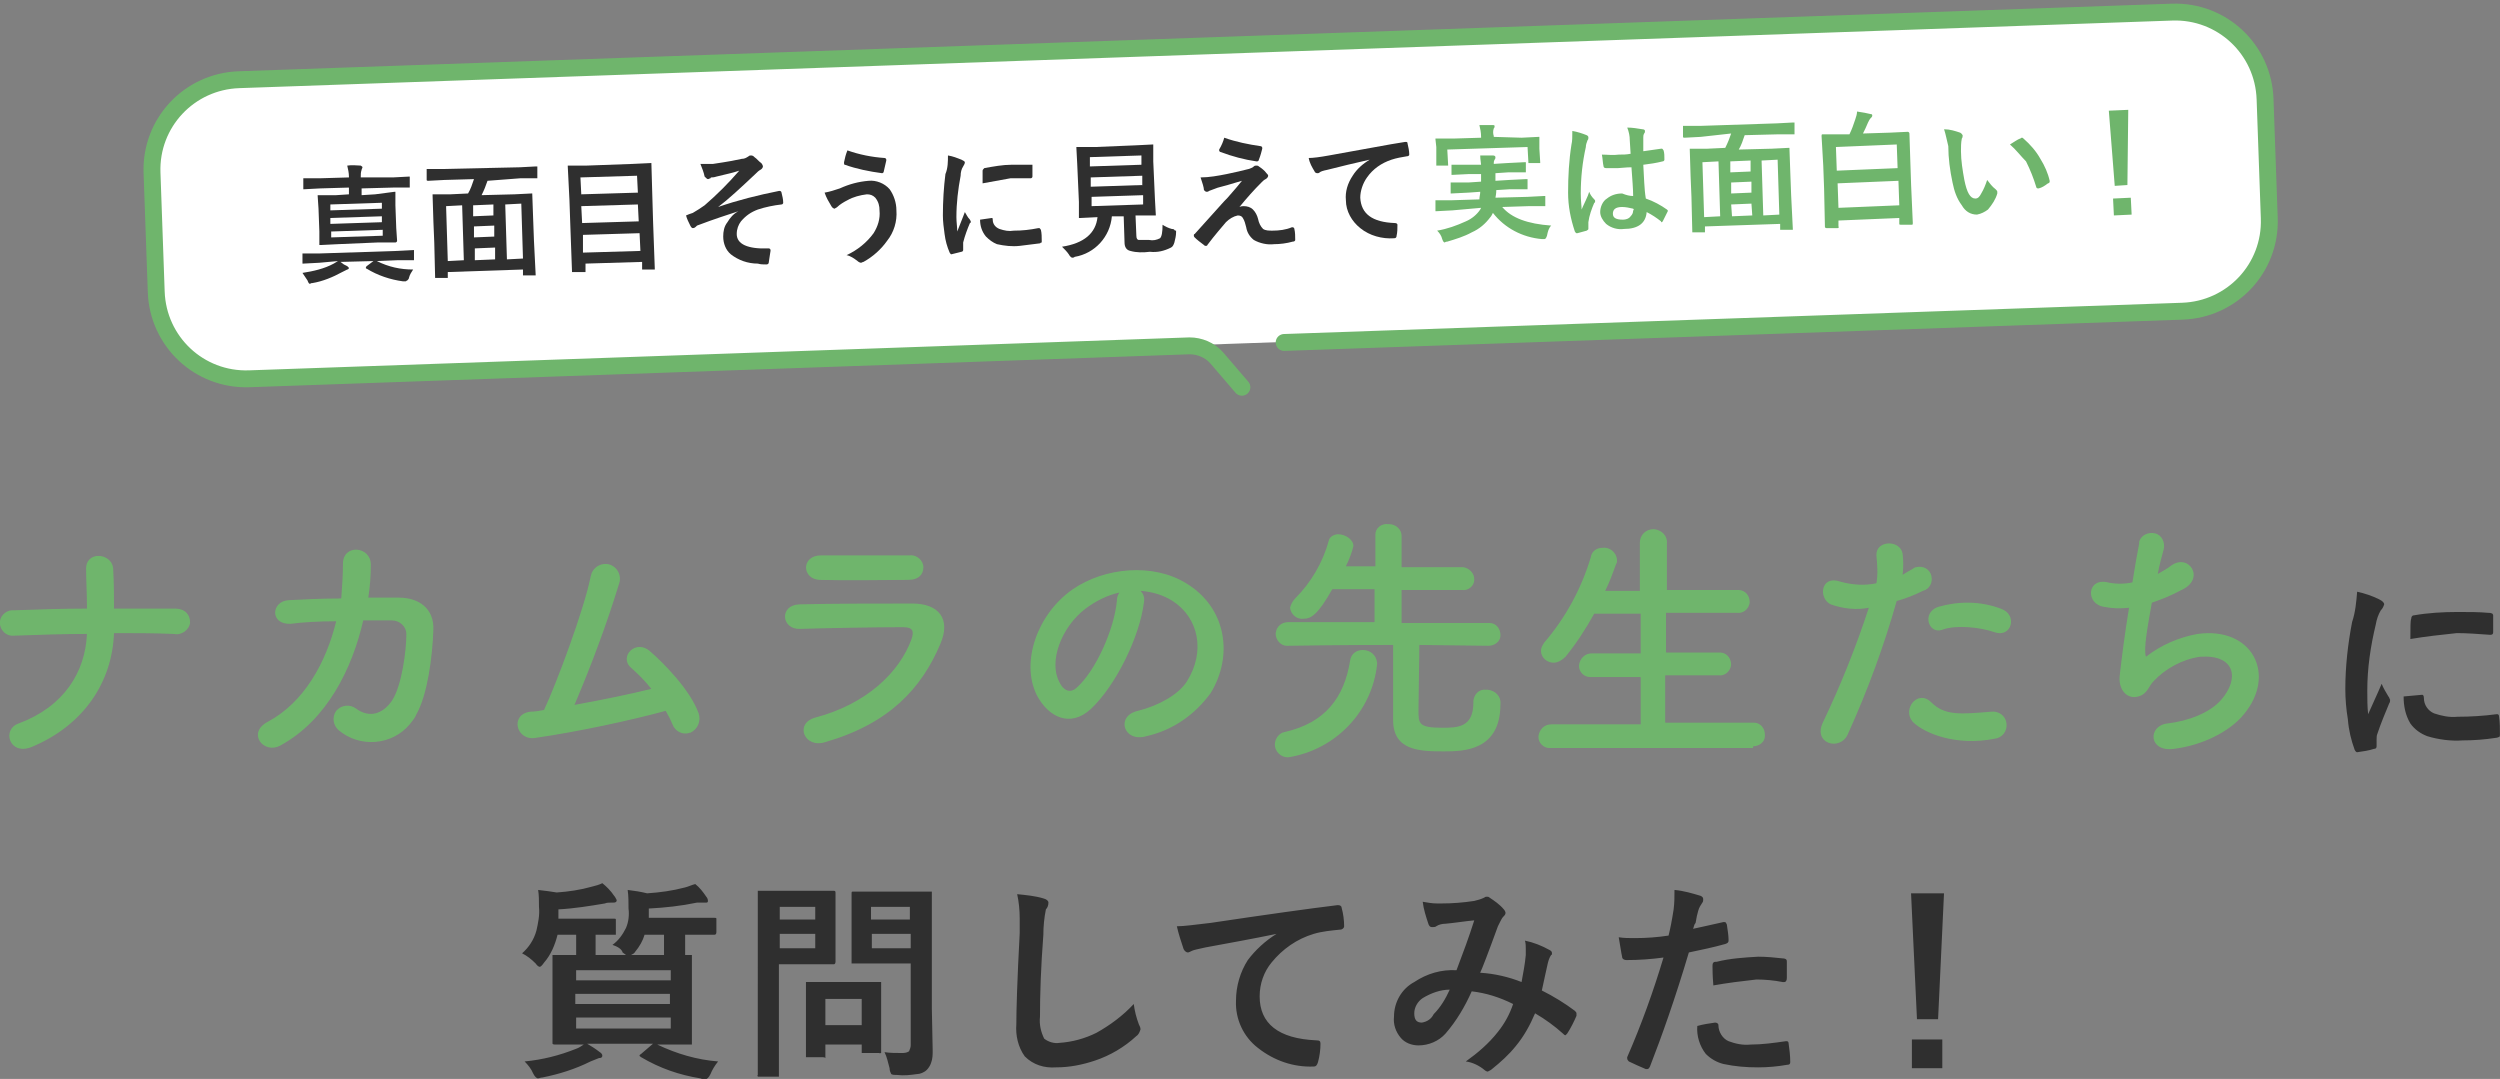
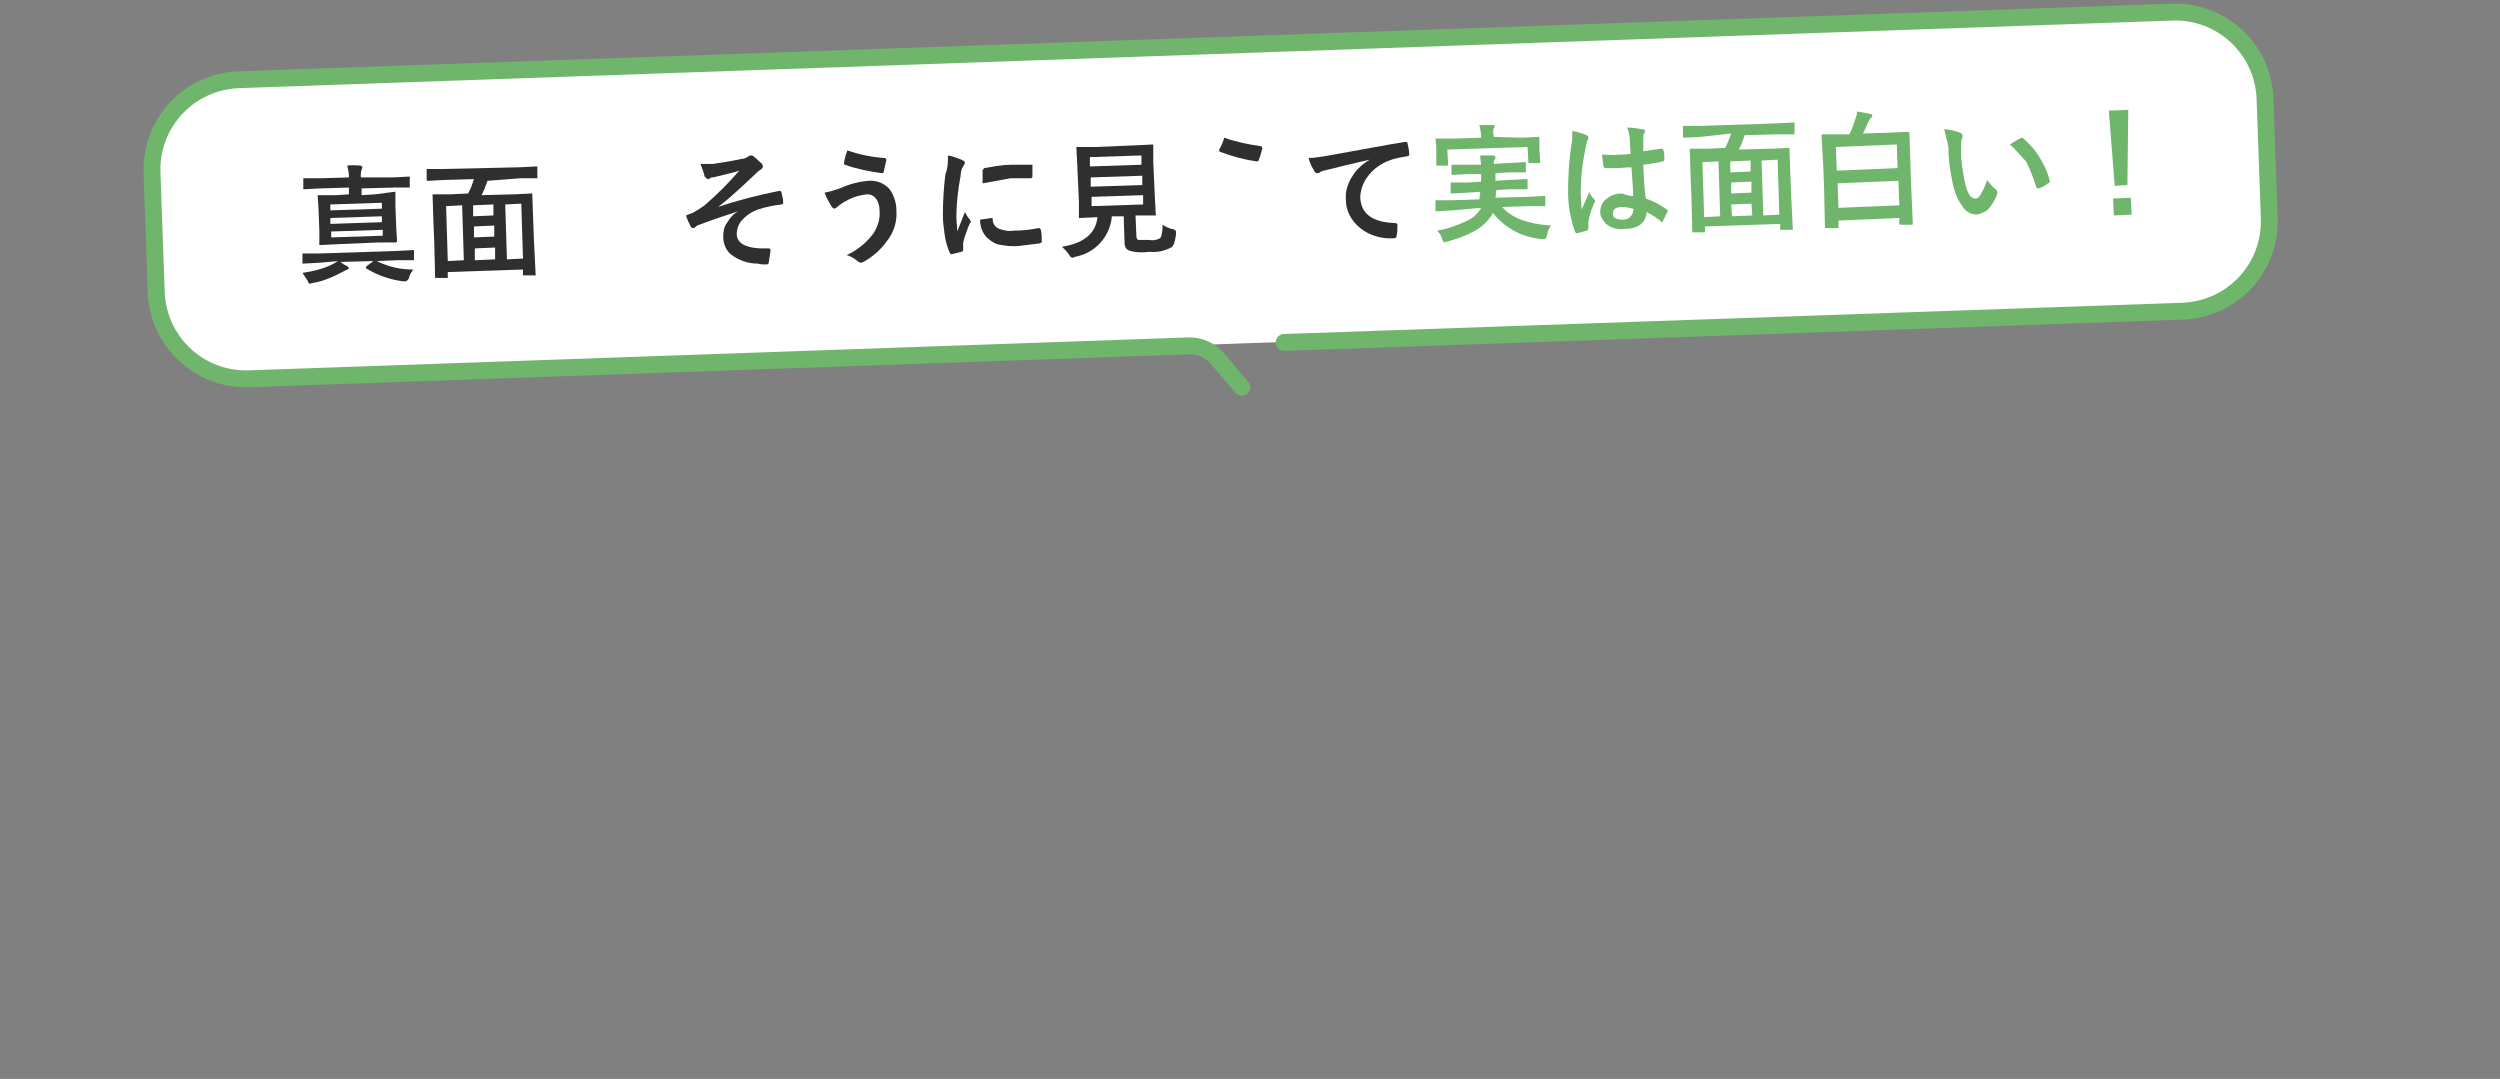
<svg xmlns="http://www.w3.org/2000/svg" version="1.1" id="レイヤー_1" x="0px" y="0px" viewBox="0 0 295.9 127.7" style="enable-background:new 0 0 295.9 127.7;" xml:space="preserve">
  <rect x="0" y="0" width="295.9" height="127.7" fill="#808080" stroke="none" />
  <style type="text/css">
	.st0{fill:#FFFFFF;}
	.st1{fill:#2F2F2F;}
	.st2{fill:#6FB56C;}
	.st3{fill:none;stroke:#6FB56C;stroke-width:1.999;stroke-linecap:round;stroke-miterlimit:9.996;}
</style>
  <g id="グループ_2377" transform="translate(-38.708 -78.966)">
    <path id="長方形_4659" class="st0" d="M67.6,88.7l228.5-8c6.1-0.2,11.2,4.5,11.4,10.6l0.5,13c0.2,6.1-4.5,11.2-10.6,11.4   l-228.5,8c-6.1,0.2-11.2-4.5-11.4-10.6l-0.5-13C56.8,94,61.6,88.9,67.6,88.7z" />
-     <path id="パス_2616" class="st1" d="M111.2,190.8c0.7-0.5,1.2-1.2,1.6-2c0.3-0.7,0.4-1.5,0.3-2.3c0-0.7,0-1.5-0.1-2.2   c0.8,0.1,1.5,0.2,2.3,0.4c1.5-0.1,3-0.3,4.5-0.7c0.4-0.1,0.8-0.3,1.2-0.4c0.5,0.4,0.9,0.9,1.3,1.5c0.1,0.1,0.2,0.3,0.2,0.5   c0,0.2-0.1,0.2-0.3,0.2h-0.3c-0.2,0-0.4,0-0.7,0c-1.9,0.4-3.8,0.6-5.7,0.7v0.8l0,0.3h4.4l3.4,0c0.1,0,0.2,0,0.2,0.1   c0,0.1,0,0.2,0,0.2v1.4c0,0.2-0.1,0.3-0.2,0.3l-3.4,0h-0.1v1.2c0,0.6,0,1,0,1.2l0.6,0c0.1,0,0.2,0,0.2,0c0,0.1,0,0.2,0,0.2l0,2.6v5   l0,2.5c0,0.1,0,0.2,0,0.3c0,0-0.1,0-0.2,0l-3.5,0h-0.4c2.3,1.1,4.7,1.8,7.2,2c-0.4,0.5-0.7,1-0.9,1.5c-0.2,0.4-0.4,0.6-0.6,0.6   c-0.2,0-0.4,0-0.6-0.1c-2.5-0.4-4.8-1.2-7-2.5c-0.1-0.1-0.2-0.1-0.2-0.2s0.1-0.1,0.2-0.2l1.4-1.2h-7.8c0.5,0.3,1,0.6,1.5,1   c0.2,0.1,0.3,0.3,0.3,0.4c0,0.2-0.1,0.3-0.4,0.3c-0.3,0.1-0.7,0.3-1,0.4c-1.8,0.9-3.7,1.5-5.7,1.9c-0.2,0-0.4,0.1-0.5,0.1   c-0.2,0-0.4-0.2-0.6-0.6c-0.2-0.5-0.6-1-1-1.4c2.1-0.2,4.1-0.7,6.1-1.5c0.3-0.1,0.6-0.3,0.9-0.5l-3.4,0c-0.1,0-0.2,0-0.3-0.1   c0-0.1,0-0.2,0-0.2l0-2.5v-5l0-2.6c0-0.1,0-0.2,0-0.2c0.1,0,0.2,0,0.2,0l2.6,0l0-1.2v-1.2h-2.2c-0.3,1.2-0.8,2.4-1.6,3.3   c-0.2,0.3-0.4,0.5-0.5,0.5s-0.3-0.1-0.5-0.4c-0.5-0.5-1-0.9-1.6-1.2c0.8-0.7,1.4-1.6,1.7-2.7c0.2-0.9,0.4-1.8,0.3-2.8   c0-0.7,0-1.4-0.1-2c0.9,0.1,1.6,0.2,2.2,0.3c1.4-0.1,2.8-0.3,4.2-0.7c0.4-0.1,0.8-0.2,1.2-0.4c0.5,0.4,1,0.9,1.4,1.5   c0.1,0.1,0.2,0.3,0.3,0.5c0,0.2-0.1,0.3-0.4,0.3h-0.3c-0.2,0-0.5,0-0.7,0.1c-1.8,0.3-3.6,0.6-5.5,0.7v1.1h3.6l3,0   c0.1,0,0.2,0,0.2,0.1c0,0.1,0,0.2,0,0.2v1.4c0,0.1,0,0.2,0,0.2c-0.1,0-0.1,0-0.2,0l-0.3,0c-0.6,0-1.2,0-1.9,0v1.2c0,0.6,0,1,0,1.2   h3.6c-0.1-0.1-0.3-0.2-0.4-0.3C112.3,191.3,111.8,191,111.2,190.8z M118.1,200.7v-1.3h-11.2v1.3L118.1,200.7z M106.8,197.8h11.2   v-1.2h-11.2V197.8z M118.1,193.8h-11.2v1.2h11.2V193.8z M113.9,191.6c-0.1,0.2-0.3,0.3-0.5,0.4h3.9l0-1.2v-1.2H115   C114.8,190.3,114.4,191,113.9,191.6L113.9,191.6z M143.4,203.5c0.7,0.1,1.3,0.1,2,0.1c0.3,0,0.6,0,0.9-0.2c0.1-0.2,0.2-0.5,0.2-0.7   V193h-4l-2.7,0c-0.1,0-0.2,0-0.3,0c0-0.1,0-0.2,0-0.2l0-2.2v-3.6l0-2.3c0-0.1,0-0.2,0.1-0.2c0.1,0,0.2,0,0.2,0l2.7,0h3.6l2.7,0   c0.1,0,0.2,0,0.2,0c0,0.1,0,0.2,0,0.2l0,3.3v10.3l0.1,5c0,0.5,0,1-0.2,1.5c-0.1,0.3-0.3,0.6-0.5,0.8c-0.3,0.3-0.8,0.5-1.2,0.5   c-0.7,0.1-1.5,0.2-2.3,0.1c-0.3,0-0.5,0-0.7-0.1c-0.1-0.2-0.2-0.4-0.2-0.7C143.8,204.7,143.7,204.1,143.4,203.5z M141.9,191.2h4.6   v-1.7h-4.6L141.9,191.2z M146.4,186.3h-4.6v1.5h4.6L146.4,186.3z M134.9,184.4l2.5,0c0.2,0,0.2,0.1,0.2,0.3l0,2.5v3.2l0,2.4   c0,0.2-0.1,0.3-0.2,0.3l-2.5,0h-4v7.8l0,5.3c0,0.1,0,0.2,0,0.2c-0.1,0-0.1,0-0.2,0h-2.1c-0.1,0-0.2,0-0.2,0c0-0.1-0.1-0.2,0-0.2   l0-5.3V190l0-5.4c0-0.1,0-0.2,0-0.2c0.1,0,0.2,0,0.2,0l2.9,0L134.9,184.4z M135.2,191.2v-1.7h-4.2v1.7L135.2,191.2z M135.2,186.3   h-4.2v1.5h4.2L135.2,186.3z M136.1,204.1h-1.8c-0.1,0-0.2,0-0.2,0c0-0.1,0-0.1,0-0.2l0-4.1v-1.8l0-2.6c0-0.1,0-0.2,0-0.2   c0.1,0,0.2,0,0.2,0l2.6,0h3.3l2.6,0c0.1,0,0.2,0,0.2,0c0,0.1,0,0.2,0,0.2l0,2.2v1.9l0,3.9c0,0.1,0,0.2,0,0.2c-0.1,0-0.2,0.1-0.2,0   H141c-0.1,0-0.2,0-0.3,0c0-0.1,0-0.2,0-0.2v-0.8h-4.3v1.4c0,0.1,0,0.2,0,0.2C136.3,204.1,136.2,204.1,136.1,204.1L136.1,204.1z    M136.4,197.2v3.1h4.3v-3.1L136.4,197.2z M159.1,184.8c1,0.1,2.1,0.2,3.1,0.5c0.4,0.1,0.6,0.3,0.6,0.5c0,0.3-0.1,0.6-0.3,0.8   c-0.2,1-0.3,2-0.3,3c-0.3,3.9-0.4,7.1-0.4,9.7c-0.1,0.9,0.1,1.8,0.5,2.6c0.5,0.4,1.2,0.6,1.8,0.5c1.5-0.1,3-0.5,4.4-1.2   c1.6-0.9,3.1-2,4.4-3.4c0.1,0.8,0.3,1.6,0.6,2.4c0.1,0.2,0.2,0.4,0.2,0.6c-0.1,0.3-0.2,0.6-0.5,0.8c-1.4,1.3-3.1,2.3-4.9,2.9   c-1.5,0.5-3,0.8-4.6,0.8c-1.4,0.1-2.7-0.3-3.7-1.3c-0.8-1.1-1.1-2.5-1-3.8c0-1.6,0.1-5.2,0.4-10.8c0-0.8,0-1.4,0-1.7   C159.4,186.7,159.3,185.7,159.1,184.8L159.1,184.8z M178,188.6c0.9,0,2.2-0.2,4-0.4c6.7-1,11.7-1.7,15-2.1c0,0,0.1,0,0.1,0   c0.2,0,0.4,0.1,0.4,0.3c0.2,0.7,0.3,1.5,0.3,2.2c0,0.2-0.2,0.4-0.5,0.4c-1,0.1-2.1,0.2-3.1,0.5c-2,0.6-3.7,1.8-5,3.4   c-0.9,1.1-1.4,2.5-1.4,4c0,3.2,2.2,5,6.7,5.2c0.4,0,0.5,0.1,0.5,0.4c0,0.7-0.1,1.5-0.3,2.2c-0.1,0.3-0.2,0.5-0.5,0.5   c-2.4,0.1-4.7-0.7-6.6-2.2c-1.7-1.3-2.7-3.4-2.6-5.6c0-1.7,0.5-3.4,1.4-4.8c0.9-1.2,2.1-2.3,3.4-3.1v0c-2.9,0.6-5.7,1.1-8.4,1.6   c-0.9,0.2-1.4,0.3-1.6,0.4c-0.2,0.1-0.4,0.2-0.5,0.2c-0.2,0-0.4-0.2-0.5-0.4C178.5,190.4,178.2,189.5,178,188.6L178,188.6z    M218.8,195.2c0.2-1.1,0.4-2.1,0.5-3.2c0-0.2,0-0.5,0-0.7c0-0.3,0-0.7-0.1-1c1,0.2,2,0.6,2.9,1.1c0.2,0.1,0.3,0.2,0.3,0.4   c0,0.1,0,0.2-0.1,0.2c-0.2,0.3-0.3,0.6-0.4,1c-0.2,0.8-0.4,1.9-0.7,3.2c1.4,0.7,2.7,1.5,3.9,2.4c0.1,0.1,0.2,0.2,0.2,0.3   c0,0.1,0,0.2,0,0.3c-0.3,0.7-0.7,1.5-1.1,2.1c-0.1,0.1-0.2,0.2-0.2,0.2c-0.1,0-0.2-0.1-0.3-0.2c-1-0.9-2.1-1.7-3.3-2.4   c-0.6,1.4-1.3,2.7-2.3,3.9c-0.8,1-1.8,1.9-2.8,2.7c-0.1,0.1-0.3,0.2-0.5,0.3c-0.1,0-0.3-0.1-0.4-0.2c-0.6-0.5-1.4-0.9-2.2-1   c1.4-1,2.7-2.1,3.8-3.5c0.8-1,1.4-2.1,1.8-3.3c-1.6-0.8-3.2-1.3-4.9-1.5c-0.8,1.8-1.8,3.5-3.1,5c-0.8,0.9-2,1.4-3.2,1.4   c-0.8,0-1.6-0.3-2.1-0.9c-0.6-0.7-0.9-1.6-0.8-2.5c0-1.7,0.9-3.3,2.4-4.1c1.5-1,3.2-1.5,5-1.4c0.8-2.1,1.5-4,2.1-5.9   c-1.1,0.1-2.3,0.3-3.4,0.4c-0.4,0-0.8,0.1-1.1,0.3c-0.1,0.1-0.3,0.1-0.5,0.1c-0.2,0-0.3-0.1-0.4-0.3c-0.3-0.9-0.6-1.8-0.7-2.7   c0.6,0.1,1.1,0.2,1.7,0.2c0.1,0,0.3,0,0.5,0c1.3,0,2.6-0.1,3.9-0.3c0.4-0.1,0.8-0.2,1.2-0.4c0.1-0.1,0.2-0.1,0.3-0.1   c0.1,0,0.2,0,0.3,0.1c0.6,0.4,1.2,0.8,1.7,1.4c0.1,0.1,0.2,0.3,0.2,0.4c0,0.2-0.1,0.3-0.2,0.4c-0.2,0.2-0.3,0.4-0.4,0.6l-0.3,0.6   c-1.2,3.3-1.9,5.1-2.1,5.5C215.6,194.2,217.3,194.6,218.8,195.2z M210.3,196.1c-1.1,0-2.2,0.4-3.2,1c-0.6,0.4-1,1.1-1,1.8   c0,0.8,0.3,1.1,0.9,1.1c0.6-0.1,1.1-0.4,1.4-1C209.2,198.2,209.8,197.2,210.3,196.1L210.3,196.1z M239.1,188.9   c1-0.2,2.2-0.5,3.6-0.8c0,0,0.1,0,0.1,0c0.2,0,0.2,0.1,0.3,0.3c0.1,0.7,0.2,1.3,0.2,1.8v0.1c0,0.2-0.1,0.3-0.4,0.4   c-1.4,0.4-2.9,0.7-4.3,1c-1.6,5.4-3.2,9.9-4.6,13.5c-0.1,0.2-0.2,0.3-0.3,0.3c-0.1,0-0.2,0-0.2,0c-0.7-0.3-1.4-0.6-2-0.9   c-0.1-0.1-0.2-0.2-0.2-0.4c0,0,0-0.1,0-0.1c1.7-3.9,3.1-7.8,4.3-11.8c-1.5,0.2-2.9,0.3-4.4,0.3c-0.2,0-0.5-0.1-0.5-0.4c0,0,0,0,0,0   c-0.1-0.4-0.2-1.2-0.4-2.3c0.6,0.1,1.2,0.1,1.9,0.1c1.4,0,2.7-0.1,4-0.3c0.2-0.8,0.4-1.8,0.6-3.1c0.1-0.8,0.1-1.5,0.1-2.3   c1.1,0.1,2.1,0.4,3.1,0.7c0.2,0.1,0.3,0.2,0.3,0.4c0,0.1,0,0.3-0.1,0.4c-0.2,0.3-0.4,0.6-0.5,1c-0.1,0.3-0.2,0.8-0.3,1.4   C239.2,188.4,239.2,188.7,239.1,188.9L239.1,188.9z M239.6,200.4c0.7-0.2,1.4-0.3,2.1-0.4c0.2,0,0.4,0.1,0.4,0.3c0,0,0,0,0,0   c0,0.8,0.5,1.6,1.2,1.9c0.8,0.3,1.7,0.5,2.6,0.4c1.4,0,2.8-0.2,4.2-0.4c0,0,0.1,0,0.1,0c0.1,0,0.2,0.1,0.2,0.2   c0.1,0.7,0.2,1.5,0.2,2.2c0,0,0,0.1,0,0.1c0,0.2-0.1,0.3-0.4,0.3c-1.1,0.2-2.3,0.3-3.4,0.3c-1.4,0-2.7-0.1-4.1-0.4   c-0.8-0.2-1.5-0.6-2.1-1.2C239.9,202.8,239.5,201.6,239.6,200.4z M241.5,195.6c-0.1-1.2-0.1-1.9-0.1-2.3c0-0.1,0-0.3,0.1-0.4   c0.1-0.1,0.2-0.1,0.4-0.1c1.6-0.4,3.2-0.5,4.9-0.6c1,0,2,0.1,2.9,0.2c0.1,0,0.2,0,0.4,0.1c0.1,0.1,0.1,0.2,0.1,0.3   c0,0.3,0,0.7,0,1.1c0,0.3,0,0.5,0,0.8c0,0.3-0.1,0.5-0.3,0.5c-0.1,0-0.1,0-0.2,0c-1-0.2-2.1-0.3-3.1-0.3   C244.8,195.1,243.2,195.3,241.5,195.6L241.5,195.6z M268.8,184.7l-0.7,14.9h-2.5l-0.7-14.9H268.8z M265,202h3.6v3.4H265V202z" />
-     <path id="パス_2581" class="st2" d="M52.2,153.9c2.4,0,4.8,0,7.1,0.1c0.9,0.2,1.8-0.5,1.9-1.3c0,0,0-0.1,0-0.1   c0-0.8-0.5-1.6-1.8-1.6c-2.3,0-4.7,0-7.2,0c0-1.5,0-2.9-0.1-4.8c-0.2-1.8-3.3-2.1-3.2,0.2c0,1.1,0.1,2.8,0.1,4.6   c-2.9,0-5.8,0.1-8.6,0.2c-0.8-0.1-1.6,0.5-1.7,1.3c-0.1,0.8,0.5,1.6,1.3,1.7c0.2,0,0.3,0,0.5,0c2.8-0.1,5.6-0.2,8.5-0.2   c-0.2,4.5-2.7,8.6-8.1,10.6c-2,0.7-1.1,3.8,1.5,2.8C48.7,164.8,52,159.6,52.2,153.9z M78.5,152.5c-1.2,4.9-3.8,9.6-8.1,11.9   c-2.5,1.3-0.5,3.9,1.5,2.8c5.5-3,8.5-9.1,9.8-14.8c1.2,0,2.4,0,3.4,0c0.9,0,1.7,0.7,1.7,1.6c0,0.1,0,0.1,0,0.2   c0,1.6-0.5,5.9-1.7,7.7c-1.1,1.6-2.7,2.1-4.3,0.9c-0.7-0.5-1.7-0.4-2.3,0.3c-0.5,0.7-0.4,1.7,0.3,2.3l0,0c2.5,2.1,6.3,1.8,8.4-0.7   c0.3-0.4,0.6-0.7,0.8-1.2c1.3-2.3,1.9-6.8,2-10c0.1-2.5-1.7-3.8-4.1-3.8c-1.1,0-2.3,0-3.6,0c0.2-1.3,0.3-2.6,0.3-3.9   c0-2.2-3.3-2.5-3.3-0.1c0,1.4-0.1,2.7-0.2,4.1c-2.2,0-4.4,0.1-6.2,0.2c-2.1,0.1-2.3,2.9,0.2,2.8C74.6,152.6,76.5,152.5,78.5,152.5   L78.5,152.5z M117.5,163.1c0.3,0.5,0.6,1.1,0.8,1.6c0.3,0.8,1.2,1.3,2,1c0,0,0.1,0,0.1,0c0.9-0.4,1.3-1.4,1-2.3   c-1-2.8-4.2-6-5.7-7.3c-1.7-1.6-3.8,0.6-2.3,1.9c0.9,0.8,1.7,1.6,2.4,2.5c-2.4,0.6-5.8,1.3-9.1,1.9c2-4.7,3.8-9.5,5.3-14.4   c0.3-0.9-0.2-1.9-1.1-2.2s-1.9,0.2-2.2,1.1c0,0.1-0.1,0.3-0.1,0.4c-0.8,3.9-4,12.5-5.5,15.7c-0.5,0.1-1.1,0.2-1.6,0.2   c-2.5,0.3-1.7,3.5,0.6,3.1C107,165.6,113.5,164.2,117.5,163.1L117.5,163.1z M148,146.1c0-0.8-0.8-1.5-1.6-1.4c0,0-0.1,0-0.1,0   c-3.1,0-7.5,0-10.4,0c-2.4,0-2.3,2.8-0.2,2.9c3.3,0.1,7.6,0,10.5,0C147.5,147.6,148,146.9,148,146.1L148,146.1z M150,155.2   c1.3-3-0.2-4.8-3.3-4.8c-4.2,0-9.4,0-13.4,0.1c-2.4,0.1-2.1,3,0.1,2.9c3.3-0.1,9.1-0.2,12.2-0.2c1.2,0,1.3,0.5,1,1.4   c-1.4,3.9-5.3,7.7-11.4,9.3c-2.5,0.7-1.3,3.7,1.2,2.9C144,164.6,147.8,160.4,150,155.2L150,155.2z M173.7,148.9   c1.4,0.1,2.7,0.5,3.8,1.2c3.1,2,3.9,6,1.7,9.5c-1,1.6-3.4,2.9-5.8,3.5c-2.7,0.6-1.7,3.8,1,3c3.1-0.7,5.7-2.5,7.6-5.1   c2.7-4.4,1.9-10.1-2.9-13c-3.9-2.4-9.6-1.9-13.4,0.7c-4.2,2.9-6.2,8.6-4.3,12.5c1.4,2.7,4,3.9,6.4,1.7c3-2.8,5.8-8.6,6.3-12.6   C174.2,149.8,174.1,149.3,173.7,148.9z M171.2,149.1c-0.2,0.3-0.3,0.6-0.3,1c-0.3,3.3-2.5,8.3-4.8,10.3c-0.8,0.7-1.6,0.2-2-0.7   c-1.3-2.4,0.2-6.5,3.1-8.7C168.4,150.1,169.8,149.4,171.2,149.1z M214.9,155.4c0.7,0,1.4-0.5,1.4-1.2c0,0,0-0.1,0-0.1   c0-0.7-0.5-1.4-1.3-1.4c-0.1,0-0.1,0-0.2,0l-10.2,0l0-3.9h7.2c0.7,0.1,1.4-0.5,1.4-1.2c0,0,0-0.1,0-0.1c0-0.7-0.6-1.3-1.3-1.4   c0,0-0.1,0-0.1,0h-7.2l0-3.7c0-0.8-0.7-1.4-1.5-1.4c0,0,0,0-0.1,0c-0.8-0.1-1.5,0.5-1.5,1.2c0,0,0,0.1,0,0.1l0,3.7h-3.5   c0.4-0.8,0.7-1.6,0.9-2.4c0-0.8-1-1.4-1.8-1.4c-0.5,0-1,0.3-1.1,0.7c-0.7,2.6-2.1,5-4,6.9c-0.3,0.3-0.5,0.7-0.6,1.1   c0.1,0.8,0.8,1.4,1.6,1.3c0.9,0,1.7-0.5,3.4-3.5h5l0,3.9l-10.2,0c-0.8,0-1.4,0.5-1.5,1.3c0,0,0,0.1,0,0.1c0,0.7,0.6,1.4,1.3,1.4   c0,0,0.1,0,0.1,0h0c6.7-0.1,10.4-0.1,12.5-0.1c0,2.5,0,7.9,0,8.9c0,3.6,3.1,3.7,6,3.7c2.4,0,6.7-0.1,6.7-5.6   c0.1-0.9-0.6-1.6-1.5-1.7c-0.1,0-0.1,0-0.2,0c-0.8-0.1-1.4,0.5-1.5,1.3c0,0.1,0,0.1,0,0.2c0,3-1.9,3-3.7,3c-2.8,0-2.8-0.5-2.8-2.1   c0-1.7,0.1-5.6,0.1-7.7L214.9,155.4L214.9,155.4z M191.2,168.6c5.6-0.9,9.9-5.4,10.5-11v-0.2c-0.1-0.9-0.8-1.5-1.7-1.5c0,0,0,0,0,0   c-0.8,0-1.4,0.5-1.5,1.3c-0.7,4.3-2.9,7.3-7.7,8.4c-0.7,0.1-1.2,0.8-1.2,1.5c0,0.8,0.7,1.5,1.5,1.5   C191.1,168.6,191.2,168.6,191.2,168.6z M246.2,167.3c0.7,0,1.4-0.5,1.4-1.2c0-0.1,0-0.1,0-0.2c0-0.7-0.5-1.4-1.3-1.4   c0,0-0.1,0-0.1,0l-10.4,0v-5.6l6.3,0c0.8,0.1,1.4-0.5,1.5-1.2c0,0,0-0.1,0-0.1c0-0.8-0.6-1.4-1.3-1.4c0,0-0.1,0-0.1,0l-6.3,0v-4.7   l8.4,0c0.8,0.1,1.4-0.5,1.5-1.2c0,0,0-0.1,0-0.1c0-0.8-0.6-1.4-1.3-1.4c0,0-0.1,0-0.1,0l-8.4,0v-5.5c0.1-0.9-0.6-1.6-1.5-1.7   c0,0-0.1,0-0.1,0c-0.9,0-1.6,0.7-1.6,1.6c0,0.1,0,0.1,0,0.2v5.5l-4.1,0c0.5-1,0.9-2.1,1.3-3.2c0.1-0.1,0.1-0.3,0.1-0.5   c-0.1-0.9-0.9-1.5-1.7-1.4c-0.7,0-1.3,0.4-1.4,1.1c-1.1,3.7-3,7.2-5.5,10.1c-0.2,0.3-0.4,0.6-0.4,1c0,0.8,0.7,1.4,1.5,1.4   c0.5,0,1-0.3,1.4-0.7c1.3-1.6,2.4-3.3,3.4-5.1l5.5,0v4.7l-5.8,0c-0.8,0-1.4,0.6-1.5,1.4c0,0,0,0,0,0.1c0,0.7,0.6,1.3,1.3,1.3   c0.1,0,0.1,0,0.2,0l5.8,0v5.6l-10.6,0c-0.8,0-1.4,0.6-1.5,1.4c0,0,0,0,0,0.1c0,0.7,0.6,1.3,1.3,1.3c0.1,0,0.1,0,0.2,0H246.2z    M274.8,153.8c2,0.7,2.8-2.1,0.7-2.8c-2.4-0.9-5-0.9-7.4-0.2c-2,0.7-1.1,3.3,0.5,2.7C270.2,152.9,273.1,153.2,274.8,153.8z    M274.8,166.4c0.9-0.1,1.5-0.9,1.4-1.8c-0.1-0.9-0.9-1.5-1.8-1.4c0,0,0,0,0,0c-3.6,0.3-5.5,0.5-7.1-1.1c-1.6-1.6-3.5,0.8-2.2,2.3   C266.5,165.8,270.3,167.3,274.8,166.4z M263.2,150.1c1.1-0.3,2.1-0.7,3.1-1.2c0.8-0.2,1.2-1,1-1.8c-0.2-0.8-1-1.2-1.8-1   c-0.1,0-0.3,0.1-0.4,0.2c-0.4,0.2-0.7,0.4-1.2,0.7c0.1-0.8,0.1-1.7,0-2.5c-0.3-1.7-3.2-1.6-3.1,0.2c0.1,1.1,0.2,2.2,0,3.3   c-1.4,0.3-2.9,0.2-4.3-0.2c-2.3-0.8-2.6,2-1.1,2.7c1.4,0.5,3,0.7,4.5,0.4c-1.5,4.6-3.3,9.1-5.4,13.5c-1.3,2.6,2,3.5,2.9,1.5   C259.8,160.6,261.7,155.4,263.2,150.1z M293.4,150.3c1.2-0.4,2.4-0.9,3.5-1.5c2.9-1.3,0.9-4.4-1.2-2.9c-0.5,0.4-1.1,0.7-1.6,1   c0.2-1.1,0.5-2.2,0.7-2.9c0.2-0.8-0.2-1.7-1-1.9c-0.8-0.2-1.7,0.2-1.9,1c0,0.1,0,0.1,0,0.2c-0.2,1-0.5,2.7-0.8,4.6   c-1,0.2-2,0.2-2.9,0c-2.5-0.6-2.7,2.6-0.4,2.9c1,0.2,1.9,0.2,2.9,0.1c-0.5,3-0.9,6.2-1.1,8c-0.2,1.6,0.8,2.9,2.2,2.5   c1.1-0.3,1.2-1.2,1.8-1.8c1.4-1.5,3.4-2.6,5.5-2.9c4.2-0.3,4.7,2.6,2.5,5.1c-1.3,1.5-3.8,2.5-6.4,2.8c-2.3,0.3-2.2,3.4,0.8,3   c3.3-0.4,6.6-2,8.3-4.1c3.9-4.7,1-10.4-5.5-9.5c-2.2,0.4-4.3,1.3-6.1,2.7C292.4,155.8,292.9,153.1,293.4,150.3z" />
-     <path id="パス_2617" class="st1" d="M317.7,149c0.9,0.2,1.8,0.5,2.6,0.9c0.4,0.2,0.6,0.4,0.6,0.6c-0.1,0.3-0.2,0.5-0.4,0.7   c-0.3,0.5-0.5,1.1-0.6,1.7c-0.6,2.5-1,5.1-1,7.8c0,0.9,0,1.9,0.1,2.8c1.1-2.4,1.6-3.6,1.6-3.6c0.2,0.5,0.5,1,0.8,1.5   c0.1,0.1,0.1,0.2,0.2,0.4c0,0.1,0,0.3-0.1,0.4c-0.5,1.2-1,2.4-1.4,3.6c-0.1,0.2-0.1,0.5-0.1,0.8l0,0.7c0,0.2-0.1,0.3-0.3,0.3   c-0.6,0.2-1.3,0.3-2,0.4h0c-0.1,0-0.2-0.1-0.3-0.3c-0.4-1.1-0.7-2.3-0.8-3.6c-0.2-1.2-0.3-2.4-0.3-3.6c0-2.6,0.3-5.3,0.8-7.9   C317.5,151.4,317.6,150.2,317.7,149z M323.2,161.4l2.2-0.2h0c0.1,0,0.2,0.1,0.2,0.4c0,0.8,0.5,1.5,1.2,1.8c0.9,0.3,1.8,0.5,2.8,0.4   c1.5,0,3.1-0.1,4.6-0.3c0,0,0.1,0,0.1,0c0.1,0,0.2,0.1,0.2,0.3c0.1,0.7,0.1,1.4,0.1,2.1c0,0.2,0,0.2-0.1,0.3   c-0.1,0-0.2,0.1-0.4,0.1c-1.3,0.2-2.6,0.3-3.9,0.3c-1.4,0.1-2.9-0.1-4.2-0.5c-0.8-0.3-1.5-0.8-2-1.5   C323.4,163.6,323.2,162.5,323.2,161.4z M324,154.6c0-1.4,0-2.2,0.1-2.4c0-0.2,0.1-0.4,0.3-0.4c1.7-0.3,3.5-0.4,5.2-0.4   c1.4,0,2.5,0,3.6,0.1c0.2,0,0.3,0,0.5,0.1c0,0,0.1,0.1,0.1,0.2c0,0.9,0,1.6,0,2c0,0.2-0.1,0.3-0.3,0.3h-0.1   c-1.4-0.1-2.7-0.2-3.9-0.2C327.6,154.1,325.8,154.3,324,154.6z" />
    <path id="パス_2198" class="st3" d="M185.7,124.8l-3-3.5c-0.8-0.9-2-1.4-3.2-1.4l-111.3,3.9c-5.9,0.2-10.8-4.4-11-10.3l-0.5-14.1   c-0.2-5.9,4.4-10.8,10.3-11l228.8-8c5.9-0.2,10.8,4.4,11,10.3c0,0,0,0,0,0l0.5,14.1c0.2,5.9-4.4,10.8-10.3,11c0,0,0,0,0,0   l-106.3,3.7" />
  </g>
  <path id="パス_2615" class="st2" d="M171.9,24.9L170,25c-0.1,0-0.1,0-0.1,0c0,0,0-0.1,0-0.1l0-1c0-0.1,0-0.1,0-0.2  c0,0,0.1,0,0.1,0l1.9,0l3.2-0.1c0-0.3,0.1-0.6,0.1-0.9l-1.4,0.1l-2,0.1c-0.1,0-0.1,0-0.1,0c0,0,0-0.1,0-0.1l0-1c0-0.1,0-0.1,0-0.2  c0,0,0.1,0,0.1,0l2,0l1.5-0.1l0-0.9l-1.4,0l-2,0.1c-0.1,0-0.1,0-0.1,0c0,0,0-0.1,0-0.1l0-0.9c0-0.1,0-0.1,0-0.2c0,0,0.1,0,0.1,0l2,0  l1.4,0c0-0.2-0.1-0.6-0.1-1.1c0.7,0,1.2,0,1.5,0c0.2,0,0.3,0.1,0.3,0.2c0,0.1,0,0.2-0.1,0.3c-0.1,0.2-0.1,0.3-0.1,0.5l1.6-0.1l2-0.1  c0.1,0,0.1,0,0.2,0c0,0,0,0.1,0,0.1l0,0.9c0,0.1,0,0.1,0,0.2c0,0-0.1,0-0.1,0l-2,0l-1.5,0.1l0,0.9l1.6-0.1l2-0.1c0.1,0,0.1,0,0.2,0  c0,0,0,0.1,0,0.1l0,1c0,0.1,0,0.1,0,0.1c0,0-0.1,0-0.1,0l-2,0l-1.6,0.1c0,0.1,0,0.4-0.1,0.9l3.8-0.1l1.9-0.1c0.1,0,0.1,0,0.2,0  c0,0,0,0.1,0,0.1l0,1c0,0,0,0.1,0,0.1c0,0-0.1,0-0.1,0l-1.9,0l-3.1,0.1c1.1,1.3,3,2,5.8,2.2c-0.3,0.3-0.4,0.7-0.5,1.2  c-0.1,0.3-0.2,0.4-0.3,0.4c-0.1,0-0.2,0-0.3,0c-2.3-0.2-4.4-1.3-5.8-3.1c-0.1,0.2-0.2,0.4-0.3,0.5c-0.6,0.8-1.3,1.4-2.2,1.8  c-0.9,0.5-1.9,0.8-2.9,1.1c-0.2,0-0.3,0.1-0.3,0.1c-0.1,0-0.2-0.1-0.3-0.4c-0.1-0.4-0.3-0.7-0.6-1c1.2-0.2,2.3-0.6,3.4-1.1  c0.7-0.3,1.3-0.8,1.7-1.4l0.1-0.2L171.9,24.9z M180.1,16.3l2-0.1c0.1,0,0.1,0,0.1,0c0,0,0,0.1,0,0.1l0,0.7l0,0.6l0.1,1.6  c0,0.1,0,0.1,0,0.1c0,0-0.1,0-0.1,0l-1.2,0c-0.1,0-0.1,0-0.1,0c0,0,0-0.1,0-0.1l-0.1-1.8l-9.5,0.3l0.1,1.8c0,0.1,0,0.1,0,0.1  c0,0-0.1,0-0.1,0l-1.2,0c-0.1,0-0.1,0-0.1,0c0,0,0-0.1,0-0.1l0-1.6l0-0.5l-0.1-0.9c0-0.1,0-0.1,0-0.1c0,0,0.1,0,0.1,0l2,0l3.3-0.1  l0-0.1c0-0.5-0.1-1-0.2-1.4c0.6,0,1.1,0,1.6,0c0.2,0,0.2,0.1,0.2,0.1c0,0.1,0,0.2-0.1,0.3c-0.1,0.3-0.1,0.6,0,0.9l0,0.1L180.1,16.3z   M193.3,23.2c0-0.8-0.1-2-0.2-3.4c-0.7,0-1.3,0.1-1.6,0.1c-0.5,0-1,0-1.4,0c-0.2,0-0.3-0.1-0.3-0.2c-0.1-0.4-0.1-0.9-0.2-1.4  c0.7,0,1.3,0.1,2,0c0.5,0,0.9,0,1.4-0.1l-0.1-1.6c0-0.5-0.1-1-0.3-1.5c0.6,0,1.2,0.1,1.8,0.2c0.2,0,0.3,0.1,0.3,0.2  c0,0.1,0,0.2-0.1,0.3c-0.1,0.2-0.1,0.3-0.1,0.5c0,0.3,0,0.9,0,1.6c0.7-0.1,1.4-0.2,2.1-0.3c0,0,0.1,0,0.1,0c0.1,0,0.1,0.1,0.2,0.2  c0.1,0.3,0.1,0.7,0.1,1.1c0,0.1-0.1,0.2-0.2,0.2c-0.8,0.2-1.5,0.3-2.3,0.4c0.1,1.5,0.1,2.8,0.3,4c0.9,0.3,1.8,0.8,2.5,1.3  c0.1,0.1,0.1,0.1,0.1,0.1c0,0.1,0,0.1,0,0.1c-0.2,0.4-0.4,0.8-0.6,1.2c0,0-0.1,0.1-0.1,0.1c-0.1,0-0.1,0-0.1-0.1  c-0.5-0.4-1.1-0.8-1.7-1.1c-0.1,1.3-1,2-2.7,2c-0.7,0.1-1.5-0.1-2.1-0.6c-0.4-0.4-0.7-0.9-0.7-1.4c0-0.6,0.3-1.3,0.8-1.6  c0.5-0.4,1.1-0.6,1.8-0.6C192.5,23.1,192.9,23.2,193.3,23.2z M193.3,24.7c-0.4-0.1-0.9-0.2-1.3-0.2c-0.8,0-1.1,0.3-1.1,0.8  c0,0.5,0.4,0.7,1.2,0.7c0.3,0,0.7-0.1,0.9-0.4c0.2-0.2,0.3-0.4,0.3-0.7C193.4,24.9,193.4,24.8,193.3,24.7z M186.1,15.5  c0.6,0.1,1.2,0.3,1.7,0.5c0.2,0.1,0.2,0.2,0.2,0.3c0,0.1,0,0.2-0.1,0.3c-0.1,0.3-0.2,0.5-0.2,0.8c-0.4,1.8-0.6,3.6-0.6,5.5  c0,0.9,0.1,1.5,0.1,1.9c0.1-0.2,0.2-0.5,0.5-1.1c0.2-0.4,0.3-0.7,0.4-1c0.1,0.3,0.3,0.6,0.6,0.9c0.1,0.1,0.1,0.1,0.1,0.2  c0,0.1,0,0.2-0.1,0.2c-0.3,0.7-0.6,1.5-0.7,2.3c0,0.2,0,0.3,0,0.5c0,0.1,0,0.2,0,0.3l0,0c0,0.1-0.1,0.1-0.2,0.2  c-0.4,0.1-0.7,0.2-1.1,0.3c0,0-0.1,0-0.1,0c-0.1,0-0.1-0.1-0.2-0.2c-0.5-1.5-0.8-3-0.8-4.6c0-1.9,0.1-3.8,0.4-5.7  c0.1-0.4,0.1-0.9,0.1-1.4C186.1,15.8,186.1,15.6,186.1,15.5L186.1,15.5z M201.3,16.2l-1.9,0.1c-0.1,0-0.2,0-0.2-0.1l0-1.2  c0-0.1,0-0.1,0-0.1c0,0,0.1,0,0.1,0l1.9,0l9.1-0.3l1.9-0.1c0.1,0,0.1,0,0.2,0c0,0,0,0.1,0,0.1l0,1.2c0,0.1,0,0.1,0,0.1  c0,0-0.1,0-0.1,0l-1.9,0l-3.9,0.1c-0.2,0.6-0.4,1.2-0.7,1.7l3.9-0.1l2-0.1c0.1,0,0.1,0,0.1,0c0,0,0,0.1,0,0.1l0.1,2.8l0.1,2.7l0.2,4  c0,0.1,0,0.1,0,0.1c0,0-0.1,0-0.1,0l-1.3,0c-0.1,0-0.1,0-0.1,0c0,0,0-0.1,0-0.1l0-0.6l-8.9,0.3l0,0.6c0,0.1,0,0.1,0,0.1  c0,0-0.1,0-0.1,0l-1.3,0c-0.1,0-0.1,0-0.1,0c0,0,0-0.1,0-0.1l-0.1-4.1l-0.1-2.4l-0.1-3.2c0-0.1,0-0.1,0-0.1c0,0,0.1,0,0.1,0l2,0  l2.1-0.1c0.3-0.6,0.5-1.1,0.7-1.7L201.3,16.2z M210.4,18.9l-1.9,0.1l0.2,6.5l1.9-0.1L210.4,18.9z M201.5,19.2l0.2,6.5l1.9-0.1  l-0.2-6.5L201.5,19.2z M205,25.6l2.4-0.1l-0.1-1.4l-2.4,0.1L205,25.6z M204.9,22.9l2.4-0.1l0-1.3l-2.4,0.1L204.9,22.9z M204.8,20.4  l2.4-0.1l0-1.3l-2.4,0.1L204.8,20.4z M217.5,27l-1.3,0c-0.1,0-0.1,0-0.2-0.1l-0.1-4.6l-0.1-2.7l-0.2-3.5c0-0.1,0-0.2,0.1-0.2l2.1,0  l1.1,0c0.3-0.6,0.5-1.2,0.7-1.8c0.1-0.3,0.2-0.6,0.2-0.9c0.7,0.1,1.2,0.2,1.6,0.3c0.2,0,0.2,0.1,0.2,0.2c0,0.1-0.1,0.2-0.2,0.3  c-0.1,0.1-0.2,0.3-0.3,0.5c-0.2,0.5-0.4,0.9-0.6,1.3l3.2-0.1l2.1-0.1c0.1,0,0.2,0.1,0.2,0.2l0.1,3.1l0.1,3l0.2,4.5  c0,0.1,0,0.2-0.1,0.2l-1.3,0c-0.1,0-0.2,0-0.2-0.1l0-0.7l-7.2,0.3l0,0.7C217.7,26.9,217.6,27,217.5,27z M217.6,24.6l7.2-0.3  l-0.1-2.9l-7.2,0.3L217.6,24.6z M217.3,17.4l0.1,2.8l7.2-0.3l-0.1-2.8L217.3,17.4z M230.1,15.3c0.7,0,1.3,0.2,1.9,0.4  c0.2,0.1,0.2,0.2,0.3,0.3c0,0.1,0,0.3-0.1,0.4c-0.1,0.5-0.1,1-0.1,1.5c0,1.1,0.2,2.3,0.4,3.4c0.3,1.5,0.7,2.2,1.3,2.2  c0.3,0,0.5-0.2,0.7-0.6c0.3-0.5,0.5-1,0.7-1.6c0.3,0.4,0.6,0.8,1,1.1c0.1,0.1,0.2,0.2,0.2,0.3c0,0.1,0,0.2,0,0.2  c-0.2,0.7-0.6,1.3-1.1,1.9c-0.4,0.3-0.8,0.5-1.3,0.6c-0.8,0-1.4-0.4-1.8-1.1c-0.6-0.8-0.9-1.7-1.1-2.7c-0.3-1.4-0.5-2.9-0.5-4.3  C230.4,16.5,230.3,15.9,230.1,15.3L230.1,15.3z M237.9,17.1c0.5-0.3,0.9-0.6,1.2-0.7c0.1,0,0.1-0.1,0.2-0.1c0.1,0,0.1,0,0.2,0.1  c0.8,0.7,1.5,1.5,2,2.4c0.5,0.8,0.9,1.7,1.1,2.6c0,0,0,0.1,0,0.1c0,0.1-0.1,0.2-0.2,0.2c-0.4,0.3-0.7,0.5-1.1,0.6c0,0-0.1,0-0.1,0  c-0.1,0-0.2-0.1-0.2-0.2c-0.3-1-0.7-2-1.2-3C239.2,18.5,238.6,17.7,237.9,17.1z M251.9,13l-0.1,8.9l-1.5,0.1l-0.7-8.9L251.9,13z   M250.1,23.5l2.1-0.1l0.1,2l-2.1,0.1L250.1,23.5z" />
  <path class="st1" d="M48.5,21c0,0,0-0.1,0-0.1c0,0-0.1,0-0.1,0l-1.9,0.1L42.7,21l0-0.1c0-0.3,0-0.5,0.1-0.8c0-0.1,0.1-0.2,0.1-0.3  c0-0.1-0.1-0.1-0.2-0.2c-0.4,0-1-0.1-1.6,0c0.1,0.4,0.2,0.9,0.2,1.3l0,0.1l-3.4,0.1l-1.9,0c0,0-0.1,0-0.1,0c0,0,0,0.1,0,0.1l0,1  c0,0.1,0,0.1,0,0.2c0,0,0.1,0,0.1,0l1.9-0.1l3.4-0.1l0,0.8l-1.5,0.1l-2,0c-0.1,0-0.1,0-0.2,0c0,0,0,0.1,0,0.1l0.1,1.5l0.1,2.7l0,1.5  c0,0,0,0.1,0,0.1c0.1,0,0.1,0,0.2,0l2-0.1l4.7-0.2l2.1,0c0.1,0,0.2-0.1,0.2-0.2l-0.1-1.5l-0.1-2.7l0-1.5c0,0,0-0.1,0-0.1  c0,0-0.1,0-0.1,0L44.4,23l-1.6,0.1l0-0.8l3.7-0.1l1.9,0c0,0,0.1,0,0.1,0c0-0.1,0-0.1,0-0.2L48.5,21z M45.3,27.9l-6.1,0.2l0-0.7  l6.1-0.2L45.3,27.9z M45.2,26.3l-6.1,0.2l0-0.7l6.1-0.2L45.2,26.3z M45.2,24l0,0.7l-6.1,0.2l0-0.7L45.2,24z" />
  <path class="st1" d="M37.8,31.1l-1.9,0.1c-0.1,0-0.1,0-0.1,0c0,0,0-0.1,0-0.1l0-1c0-0.1,0-0.1,0-0.1c0,0,0.1,0,0.1,0l1.9,0l9.2-0.3  l1.9-0.1c0.1,0,0.1,0,0.1,0c0,0,0,0.1,0,0.1l0,1c0,0,0,0.1,0,0.1c0,0-0.1,0-0.1,0l-1.9,0l-2.4,0.1c1.4,0.7,2.8,1,4.3,1  c-0.2,0.3-0.4,0.6-0.5,1c0,0.1-0.1,0.2-0.2,0.3c-0.1,0-0.1,0.1-0.2,0.1c-0.1,0-0.2,0-0.3,0c-1.5-0.2-3-0.7-4.3-1.5  c-0.1,0-0.1-0.1-0.1-0.1c0,0,0-0.1,0.1-0.2l0.8-0.6L40.3,31c0.1,0.1,0.3,0.2,0.4,0.3l0.4,0.2c0.1,0.1,0.2,0.2,0.2,0.2  c0,0.1-0.1,0.2-0.2,0.2c-0.2,0.1-0.4,0.2-0.6,0.3c-1.1,0.6-2.3,1.1-3.5,1.3c-0.1,0-0.2,0-0.3,0.1c-0.1,0-0.2-0.1-0.3-0.4  c-0.2-0.3-0.4-0.6-0.6-0.9c1.3-0.2,2.6-0.5,3.7-1.1c0.2-0.1,0.3-0.2,0.5-0.3L37.8,31.1z" />
  <path class="st1" d="M61.6,21.1l1.9,0c0,0,0.1,0,0.1,0c0,0,0-0.1,0-0.1l0-1.2c0,0,0-0.1,0-0.1c-0.1,0-0.1,0-0.2,0l-1.9,0.1L52.5,20  l-1.9,0c0,0-0.1,0-0.1,0c0,0,0,0.1,0,0.1l0,1.2c0,0.1,0.1,0.1,0.2,0.1l1.9-0.1l3.5-0.1c-0.2,0.6-0.4,1.2-0.7,1.7l-2.1,0.1l-2,0  c0,0-0.1,0-0.1,0c0,0,0,0.1,0,0.1l0.1,3.2l0.1,2.4l0.1,4.1c0,0,0,0.1,0,0.1c0,0,0.1,0,0.1,0l1.3,0c0,0,0.1,0,0.1,0c0,0,0-0.1,0-0.1  l0-0.6l8.9-0.3l0,0.6c0,0,0,0.1,0,0.1c0,0,0.1,0,0.1,0l1.3,0c0,0,0.1,0,0.1,0c0,0,0-0.1,0-0.1l-0.2-4l-0.1-2.7l-0.1-2.8  c0,0,0-0.1,0-0.1c0,0-0.1,0-0.1,0l-2,0.1l-3.9,0.1c0.3-0.6,0.5-1.1,0.7-1.7L61.6,21.1z M53,30.9l-0.2-6.5l1.9-0.1l0.2,6.5L53,30.9z   M61.7,24.1l0.2,6.5L60,30.7l-0.2-6.5L61.7,24.1z M58.6,30.7l-2.4,0.1l0-1.4l2.4-0.1L58.6,30.7z M58.5,28l-2.4,0.1l0-1.3l2.4-0.1  L58.5,28z M58.4,24.2l0,1.3L56,25.6l0-1.3L58.4,24.2z" />
-   <path class="st1" d="M77.3,26.3l-0.1-3.4l-0.1-3.5c0,0,0-0.1,0-0.1c0,0-0.1,0-0.1,0l-2.1,0.1l-5.5,0.2l-2.1,0c0,0-0.1,0-0.1,0  c0,0,0,0.1,0,0.1l0.2,4l0.1,2.9l0.2,5.5c0,0,0,0.1,0,0.1c0,0,0.1,0,0.1,0l1.3,0l0,0c0.1,0,0.1,0,0.2,0c0,0,0-0.1,0-0.1l0-0.9  l6.7-0.2l0,0.8c0,0,0,0.1,0,0.1c0,0,0.1,0,0.1,0l1.3,0c0,0,0.1,0,0.1,0c0,0,0-0.1,0-0.1L77.3,26.3z M68.7,21l6.7-0.2l0.1,2L68.8,23  L68.7,21z M68.9,26.4l-0.1-2l6.7-0.2l0.1,2L68.9,26.4z M69,29.9L69,27.8l6.7-0.2l0.1,2.1L69,29.9z" />
  <path class="st1" d="M82.9,19.4c0.3,0,0.7,0,1,0c0.2,0,0.4,0,0.5,0c0.5-0.1,1.6-0.2,3.4-0.6c0.3,0,0.5-0.1,0.8-0.3  c0.1-0.1,0.2-0.1,0.3-0.1c0.2,0,0.3,0.1,0.4,0.2c0.3,0.2,0.5,0.5,0.8,0.7c0.1,0.1,0.2,0.3,0.2,0.4c0,0.1-0.1,0.3-0.3,0.4  c-0.2,0.1-0.4,0.3-0.6,0.5c-1.7,1.6-3.2,3-4.4,3.9l0,0c2.3-0.8,4.7-1.4,7.2-1.9c0,0,0,0,0.1,0c0.1,0,0.2,0.1,0.2,0.2  c0.1,0.4,0.2,0.8,0.2,1.2l0,0c0,0.1-0.1,0.2-0.2,0.2c-0.9,0.1-1.9,0.3-2.8,0.6c-0.8,0.3-1.4,0.7-2,1.4c-0.3,0.4-0.5,0.9-0.5,1.5  c0,1.2,1.3,1.8,3.8,1.7c0.1,0,0.2,0.1,0.2,0.2c0,0,0,0,0,0.1l0,0c0,0.1-0.1,0.5-0.2,1.3c0,0.2-0.1,0.3-0.3,0.3c-0.3,0-0.7,0-1-0.1  c-1.2,0-2.3-0.4-3.2-1.1c-0.6-0.5-0.9-1.3-0.9-2.1c0-0.6,0.1-1.2,0.5-1.7c0.3-0.5,0.7-1,1.3-1.3l0,0c-1.2,0.4-2.8,0.9-4.9,1.7  C82.3,26.9,82.2,27,82,27c-0.1,0-0.2-0.1-0.3-0.3c-0.2-0.4-0.4-0.8-0.5-1.2c0.2-0.1,0.5-0.2,0.8-0.3c0.5-0.3,1-0.6,1.4-0.9  c1.5-1.3,2.8-2.6,4.1-4.1c-0.6,0.2-1.4,0.4-2.7,0.7c-0.3,0.1-0.5,0.1-0.6,0.1c0,0-0.1,0-0.1,0.1c-0.1,0-0.2,0.1-0.3,0.1  c-0.1,0-0.2-0.1-0.4-0.3C83.3,20.4,83.1,19.9,82.9,19.4z" />
  <path class="st1" d="M100.3,17.8c1.4,0.5,2.9,0.8,4.4,0.9c0.1,0,0.2,0.1,0.2,0.2c0,0,0,0,0,0.1c-0.1,0.4-0.2,0.9-0.3,1.3  c0,0.1-0.1,0.2-0.2,0.2l0,0c-1.5-0.2-3-0.5-4.4-1c-0.1,0-0.1-0.1-0.1-0.2c0,0,0-0.1,0-0.1C100,18.7,100.1,18.3,100.3,17.8  L100.3,17.8z" />
  <path class="st1" d="M97.6,22.8c0.6-0.1,1.2-0.3,1.8-0.5c1.1-0.5,2.2-0.8,3.4-0.9c0.9-0.1,1.9,0.3,2.5,1c0.5,0.7,0.8,1.6,0.8,2.5  c0.1,1.3-0.3,2.6-1.1,3.6c-0.7,1-1.7,1.9-2.8,2.5c-0.1,0-0.2,0.1-0.3,0.1c-0.1,0-0.3-0.1-0.4-0.2c-0.4-0.3-0.8-0.6-1.3-0.7  c1.3-0.6,2.4-1.5,3.2-2.6c0.5-0.8,0.8-1.7,0.7-2.7c0-0.5-0.1-1-0.5-1.5c-0.3-0.3-0.6-0.4-1-0.4c-0.8,0.1-1.6,0.3-2.3,0.7  c-0.4,0.2-0.9,0.5-1.2,0.8c-0.1,0.1-0.2,0.1-0.3,0.2c-0.1,0-0.3-0.1-0.4-0.3C98.1,23.9,97.8,23.4,97.6,22.8L97.6,22.8z" />
  <path class="st1" d="M112.2,18.4c0.6,0.1,1.1,0.3,1.6,0.5c0.2,0.1,0.4,0.2,0.4,0.3c0,0.2-0.1,0.3-0.2,0.5c-0.2,0.3-0.3,0.7-0.3,1.1  c-0.3,1.6-0.5,3.2-0.5,4.9c0,0.6,0.1,1.2,0.1,1.7c0.6-1.5,0.9-2.3,0.9-2.3c0.2,0.3,0.3,0.6,0.6,0.9c0,0.1,0.1,0.1,0.1,0.2  c0,0.1,0,0.2-0.1,0.2c-0.3,0.7-0.6,1.5-0.8,2.3c0,0.2,0,0.3,0,0.5l0,0.4c0,0.1-0.1,0.2-0.2,0.2c-0.4,0.1-0.8,0.2-1.2,0.3l0,0  c-0.1,0-0.1-0.1-0.2-0.2c-0.3-0.7-0.5-1.4-0.6-2.2c-0.1-0.7-0.2-1.5-0.2-2.2c0-1.7,0.1-3.3,0.3-4.9  C112.2,19.9,112.2,19.1,112.2,18.4L112.2,18.4z" />
  <path class="st1" d="M116,26l1.4-0.2l0,0c0.1,0,0.1,0.1,0.1,0.2c0,0.5,0.3,0.9,0.8,1.1c0.6,0.2,1.1,0.3,1.7,0.2c1,0,1.9-0.1,2.9-0.3  c0,0,0,0,0.1,0c0.1,0,0.1,0.1,0.2,0.2c0.1,0.4,0.1,0.9,0.1,1.3c0,0.1,0,0.2,0,0.2c-0.1,0-0.1,0-0.2,0.1c-0.8,0.1-1.6,0.2-2.4,0.3  c-0.9,0.1-1.8,0-2.7-0.2c-0.5-0.2-0.9-0.5-1.3-0.9C116.2,27.4,116,26.7,116,26L116,26z" />
  <path class="st1" d="M116.3,21.7c0-0.9,0-1.3,0-1.5c0-0.1,0.1-0.2,0.2-0.3c1.1-0.2,2.2-0.4,3.2-0.4c0.8,0,1.6,0,2.2,0  c0.1,0,0.2,0,0.3,0c0,0,0,0.1,0,0.1c0,0.6,0,1,0,1.3c0,0.1-0.1,0.2-0.2,0.2l0,0c-0.9,0-1.7,0-2.4,0  C118.5,21.3,117.4,21.5,116.3,21.7L116.3,21.7z" />
  <path class="st1" d="M139,27.2c-0.1-0.1-0.2-0.1-0.3-0.1c-0.4-0.1-0.8-0.3-1.1-0.5c0,0.9-0.1,1.4-0.3,1.6c-0.4,0.2-0.8,0.3-1.3,0.2  c-0.4,0-0.8,0-1.2,0c-0.2,0-0.3-0.2-0.3-0.5l-0.1-2.4l0.3,0l2,0c0,0,0.1,0,0.1,0c0,0,0-0.1,0-0.1l-0.1-1.8l-0.2-4.5l0-1.9  c0,0,0-0.1,0-0.1c0,0-0.1,0-0.1,0l-2,0.1l-4.8,0.2l-2.1,0c0,0-0.1,0-0.1,0c0,0,0,0.1,0,0.1l0.1,1.9l0.2,4.5l0,1.8c0,0,0,0.1,0,0.1  c0,0,0.1,0,0.2,0l2-0.1l0,0c-0.2,1.9-1.6,3.1-4.2,3.5c0.3,0.3,0.6,0.6,0.8,0.9c0.1,0.2,0.3,0.4,0.4,0.4c0.1,0,0.2,0,0.3-0.1  c2.4-0.4,4.2-2.4,4.4-4.8l1.4,0l0.1,3.1c0,0.5,0.2,0.9,0.7,1c0.7,0.2,1.5,0.2,2.3,0.1c0.9,0.1,1.7-0.1,2.5-0.5  c0.2-0.1,0.3-0.3,0.4-0.6c0.1-0.4,0.2-0.8,0.2-1.2c0-0.1,0-0.2,0-0.2C139,27.3,139,27.2,139,27.2z M129,18.6l6.1-0.2l0,1.1l-6.1,0.2  L129,18.6z M129.1,21l6.1-0.2l0,1.1l-6.1,0.2L129.1,21z M129.2,24.4l0-1.1l6.1-0.2l0,1.1L129.2,24.4z" />
  <path class="st1" d="M144.9,16.3c1.4,0.5,2.9,0.8,4.3,1c0.1,0,0.2,0.1,0.2,0.2c0,0,0,0.1,0,0.1c-0.1,0.4-0.2,0.8-0.4,1.3  c0,0.1-0.1,0.2-0.2,0.2c0,0,0,0-0.1,0c-1.4-0.2-2.9-0.6-4.2-1.1c-0.1,0-0.2-0.1-0.2-0.2c0,0,0-0.1,0-0.1  C144.6,17.2,144.8,16.7,144.9,16.3L144.9,16.3z" />
-   <path class="st1" d="M142.1,21c1,0,2.1-0.2,3.1-0.4c1-0.2,1.8-0.4,2.6-0.6c0.2-0.1,0.4-0.1,0.6-0.3c0.1-0.1,0.2-0.1,0.3-0.1  c0.1,0,0.2,0,0.3,0.1c0.3,0.2,0.7,0.5,0.9,0.8c0.1,0.1,0.2,0.2,0.2,0.3c0,0.1-0.1,0.3-0.3,0.4c-0.2,0.1-0.3,0.2-0.5,0.4  c-0.9,0.9-1.7,1.8-2.6,2.9c0.2-0.1,0.4-0.1,0.5-0.1c0.4,0,0.8,0.1,1.1,0.4c0.3,0.3,0.5,0.7,0.6,1.1c0.1,0.5,0.3,0.9,0.6,1.2  c0.3,0.2,0.7,0.2,1.1,0.2c0.8,0,1.6-0.1,2.3-0.4c0,0,0,0,0.1,0c0.1,0,0.2,0.1,0.2,0.2c0.1,0.4,0.1,0.9,0.1,1.3  c0,0.1-0.1,0.2-0.3,0.2c-0.7,0.2-1.5,0.3-2.2,0.3c-0.8,0.1-1.7-0.1-2.4-0.5c-0.5-0.4-0.8-0.9-0.9-1.5c-0.1-0.4-0.2-0.8-0.4-1.1  c-0.1-0.2-0.3-0.3-0.6-0.3c-0.5,0.1-1,0.4-1.4,0.8c-0.5,0.6-1.3,1.5-2.2,2.7c0,0.1-0.1,0.1-0.2,0.1c-0.1,0-0.1,0-0.2-0.1  c-0.4-0.3-0.8-0.6-1.1-0.9c0,0-0.1-0.1-0.1-0.2c0-0.1,0-0.2,0.1-0.2l2.7-3c0.2-0.2,0.6-0.7,1.2-1.3c0.8-0.9,1.3-1.5,1.7-2  c-0.4,0.1-1,0.3-1.7,0.5c-0.7,0.2-1.2,0.3-1.4,0.4c-0.3,0.1-0.5,0.2-0.8,0.3c-0.1,0.1-0.2,0.1-0.3,0.1c-0.1,0-0.2-0.1-0.3-0.2  C142.5,22.2,142.3,21.6,142.1,21L142.1,21z" />
  <path class="st1" d="M154.9,18.7c0.5,0,1.3-0.1,2.4-0.3c4-0.7,7-1.3,9-1.6c0,0,0.1,0,0.1,0c0.1,0,0.2,0,0.2,0.2  c0.1,0.4,0.2,0.9,0.2,1.3c0,0.1-0.1,0.2-0.3,0.2c-0.6,0.1-1.2,0.2-1.8,0.4c-1.2,0.4-2.2,1.1-2.9,2.1c-0.5,0.7-0.8,1.6-0.8,2.4  c0.1,1.9,1.4,2.9,4.1,3c0.2,0,0.3,0.1,0.3,0.2c0,0.4,0,0.9-0.1,1.3c0,0.2-0.1,0.3-0.3,0.3c-1.4,0.1-2.9-0.3-4-1.2  c-1-0.8-1.7-2-1.7-3.3c-0.1-1,0.2-2,0.8-2.9c0.5-0.8,1.2-1.4,2-1.9l0,0c-1.8,0.4-3.4,0.8-5,1.2c-0.5,0.1-0.8,0.2-0.9,0.3  c-0.1,0.1-0.2,0.1-0.3,0.1c-0.1,0-0.3-0.1-0.3-0.2C155.3,19.8,155,19.3,154.9,18.7z" />
</svg>